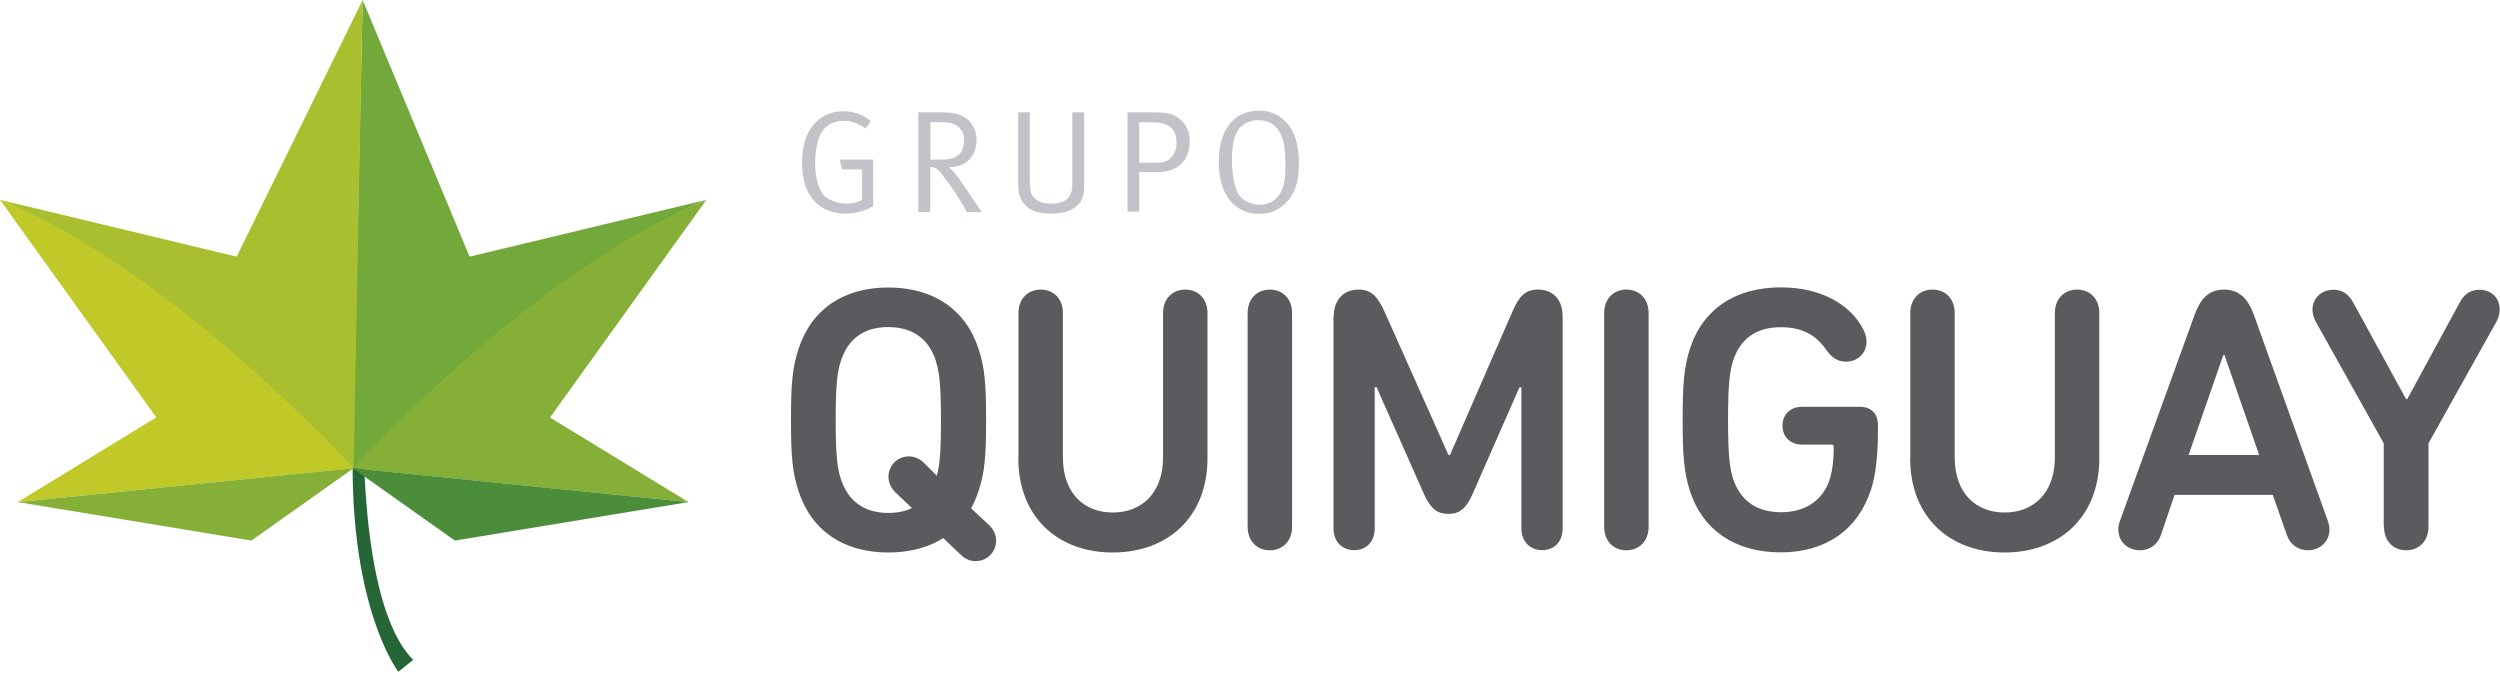
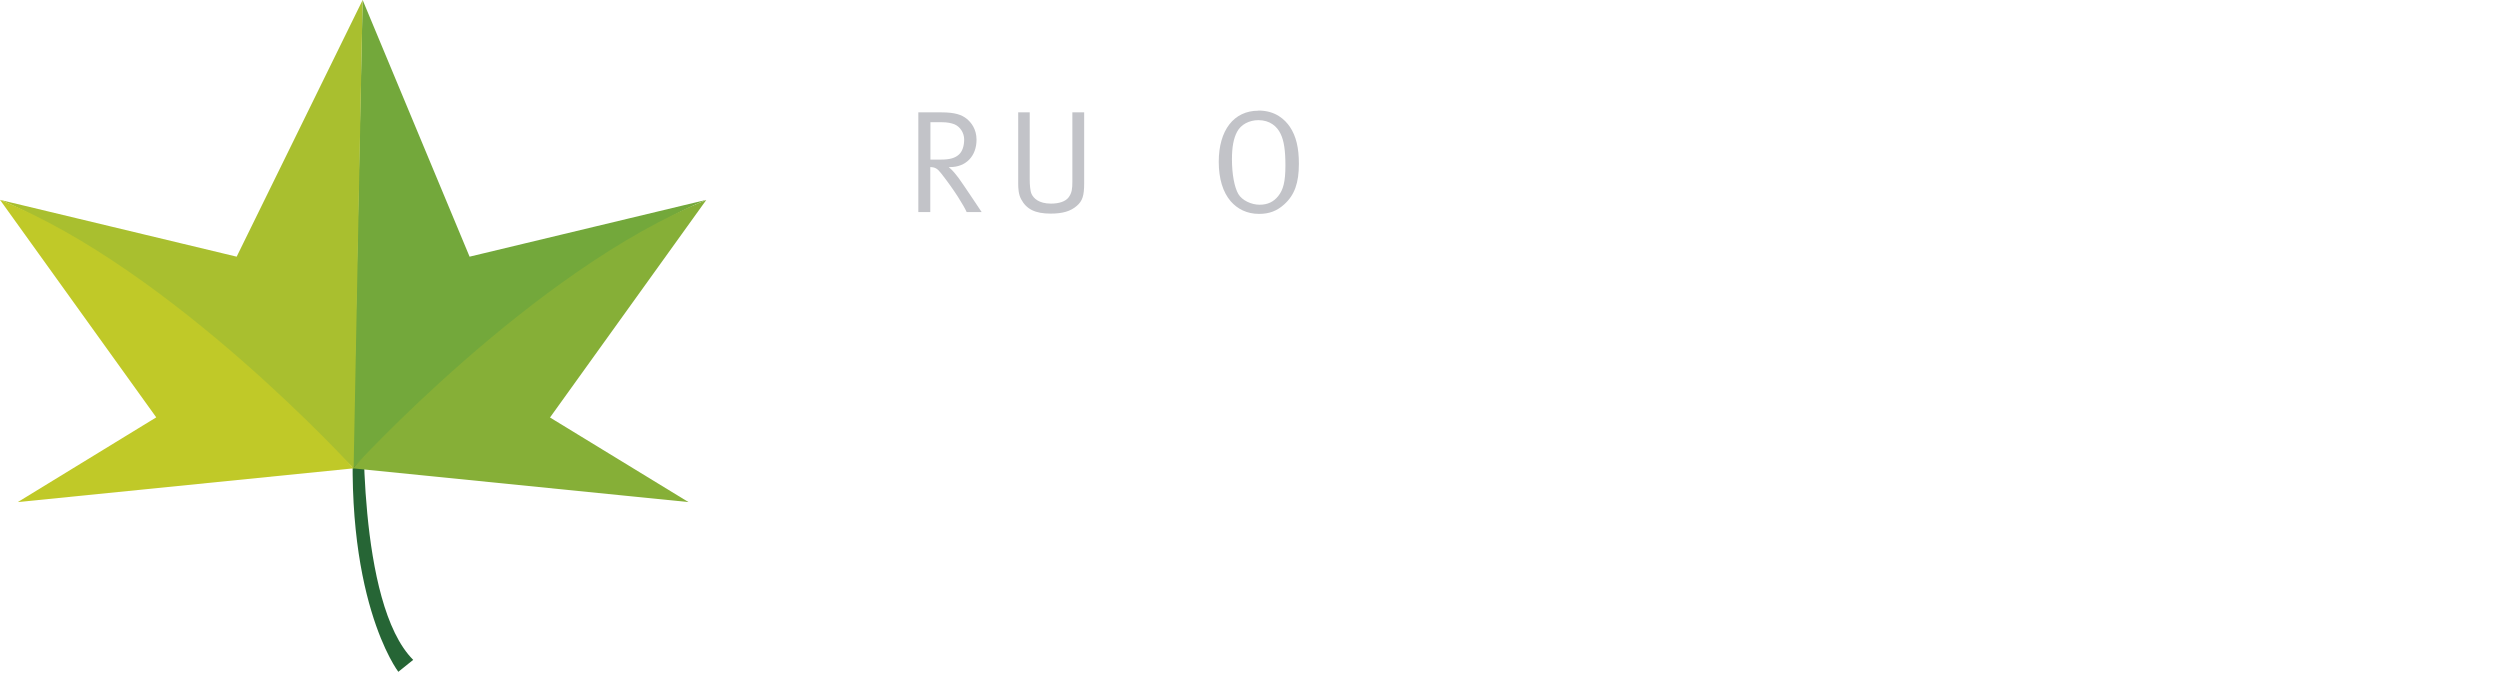
<svg xmlns="http://www.w3.org/2000/svg" width="180" height="49" viewBox="0 0 180 49" fill="none">
  <path d="M26.19 29.47C26.19 29.47 25.68 43.45 29.75 47.51L28.68 48.37C28.68 48.37 24.53 42.97 25.55 29.46" fill="#266535" />
  <path d="M26.11 0L25.39 33.71C25.39 33.71 41.64 18.1 50.85 14.39L33.81 18.48L26.11 0Z" fill="#73A83B" />
  <path d="M49.57 36.15L25.39 33.72C25.39 33.72 38.44 19.39 50.85 14.4L39.6 30.06L49.57 36.15Z" fill="#86AF37" />
-   <path d="M25.39 33.71L49.57 36.15L32.75 38.92L25.39 33.71Z" fill="#4C8D3C" />
  <path d="M26.11 0L25.46 33.71C25.46 33.71 9.21 18.1 0 14.39L17.04 18.48L26.11 0Z" fill="#A9BF2F" />
  <path d="M1.28 36.15L25.46 33.72C25.46 33.72 12.41 19.38 0 14.39L11.25 30.05L1.28 36.15Z" fill="#C0C928" />
-   <path d="M25.46 33.71L1.28 36.15L18.1 38.92L25.46 33.71Z" fill="#86AF37" />
-   <path d="M67.9 38.75C66.84 39.43 65.48 39.78 63.96 39.78C60.78 39.78 58.44 38.26 57.49 35.35C57.06 34.02 56.95 32.93 56.95 30.24C56.95 27.55 57.06 26.46 57.49 25.13C58.44 22.22 60.78 20.7 63.96 20.7C67.14 20.7 69.51 22.22 70.46 25.13C70.89 26.46 71 27.55 71 30.24C71 32.93 70.89 34.02 70.46 35.35C70.3 35.81 70.13 36.22 69.92 36.6L71.23 37.82C71.56 38.15 71.72 38.53 71.72 38.93C71.72 39.75 71.07 40.4 70.25 40.4C69.79 40.4 69.43 40.21 69.11 39.88L67.91 38.74L67.9 38.75ZM67.38 25.97C66.89 24.47 65.78 23.55 63.95 23.55C62.12 23.55 61.04 24.47 60.55 25.97C60.28 26.76 60.17 27.76 60.17 30.24C60.17 32.72 60.28 33.72 60.55 34.51C61.04 36.01 62.15 36.93 63.95 36.93C64.6 36.93 65.17 36.82 65.66 36.58L64.46 35.44C64.13 35.11 63.97 34.73 63.97 34.33C63.97 33.51 64.62 32.86 65.44 32.86C65.9 32.86 66.26 33.05 66.58 33.38L67.45 34.25C67.67 33.49 67.75 32.46 67.75 30.25C67.75 27.78 67.64 26.77 67.37 25.98L67.38 25.97ZM73.33 32.98V22.54C73.33 21.51 74.01 20.85 74.93 20.85C75.85 20.85 76.53 21.5 76.53 22.54V32.93C76.53 35.49 78.03 36.9 80.12 36.9C82.21 36.9 83.74 35.49 83.74 32.93V22.54C83.74 21.51 84.42 20.85 85.34 20.85C86.26 20.85 86.94 21.5 86.94 22.54V32.98C86.94 37.28 84.03 39.78 80.12 39.78C76.21 39.78 73.32 37.28 73.32 32.98H73.33ZM89.83 22.54C89.83 21.51 90.51 20.85 91.43 20.85C92.35 20.85 93.03 21.5 93.03 22.54V37.93C93.03 38.96 92.35 39.62 91.43 39.62C90.51 39.62 89.83 38.97 89.83 37.93V22.54ZM96.03 22.78C96.03 21.58 96.74 20.85 97.82 20.85C98.77 20.85 99.21 21.37 99.72 22.51L104.29 32.76H104.4L108.86 22.51C109.35 21.37 109.78 20.85 110.74 20.85C111.83 20.85 112.51 21.58 112.51 22.78V38.03C112.51 39.04 111.88 39.61 111.04 39.61C110.2 39.61 109.54 39.04 109.54 38.03V27.89H109.4L106.03 35.56C105.54 36.67 105.05 37 104.29 37C103.53 37 103.01 36.67 102.52 35.56L99.12 27.89H98.98V38.03C98.98 39.04 98.35 39.61 97.51 39.61C96.67 39.61 96.01 39.04 96.01 38.03V22.78H96.03ZM115.5 22.54C115.5 21.51 116.18 20.85 117.1 20.85C118.02 20.85 118.7 21.5 118.7 22.54V37.93C118.7 38.96 118.02 39.62 117.1 39.62C116.18 39.62 115.5 38.97 115.5 37.93V22.54ZM121.15 30.23C121.15 27.54 121.26 26.45 121.67 25.12C122.62 22.21 124.99 20.69 128.22 20.69C131.1 20.69 133.2 21.91 134.12 23.65C134.28 23.95 134.39 24.25 134.39 24.6C134.39 25.44 133.74 26.04 132.92 26.04C132.38 26.04 131.94 25.82 131.51 25.22C130.75 24.08 129.69 23.56 128.22 23.56C126.34 23.56 125.26 24.48 124.77 26.01C124.53 26.8 124.42 27.75 124.42 30.22C124.42 32.69 124.53 33.65 124.77 34.43C125.26 35.95 126.37 36.88 128.25 36.88C129.96 36.88 131.24 36.04 131.73 34.54C131.95 33.89 132.03 32.99 132.03 32.17C132.03 32.06 131.98 32.01 131.87 32.01H129.75C128.88 32.01 128.34 31.44 128.34 30.65C128.34 29.86 128.88 29.29 129.75 29.29H133.91C134.73 29.29 135.21 29.78 135.21 30.6V31.12C135.21 32.62 135.07 34.17 134.72 35.23C133.77 38.17 131.43 39.77 128.22 39.77C125.01 39.77 122.62 38.25 121.67 35.34C121.26 34.01 121.15 32.92 121.15 30.23ZM137.54 32.98V22.54C137.54 21.51 138.22 20.85 139.14 20.85C140.06 20.85 140.74 21.5 140.74 22.54V32.93C140.74 35.49 142.24 36.9 144.33 36.9C146.42 36.9 147.95 35.49 147.95 32.93V22.54C147.95 21.51 148.63 20.85 149.55 20.85C150.47 20.85 151.15 21.5 151.15 22.54V32.98C151.15 37.28 148.24 39.78 144.33 39.78C140.42 39.78 137.53 37.28 137.53 32.98H137.54ZM152.63 37.52L158.01 22.67C158.42 21.53 159.02 20.85 160.13 20.85C161.24 20.85 161.87 21.53 162.28 22.67L167.61 37.52C167.66 37.68 167.72 37.9 167.72 38.12C167.72 39.04 166.99 39.62 166.17 39.62C165.46 39.62 164.89 39.21 164.65 38.51L163.64 35.63H156.57L155.59 38.51C155.35 39.22 154.77 39.62 154.07 39.62C153.25 39.62 152.52 39.05 152.52 38.12C152.52 37.9 152.57 37.69 152.63 37.52ZM162.66 32.76L160.16 25.56H160.08L157.58 32.76H162.66ZM171.63 37.93V31.92L166.74 23.17C166.58 22.87 166.5 22.57 166.5 22.3C166.5 21.46 167.15 20.86 168.02 20.86C168.65 20.86 169.11 21.19 169.43 21.78L173.24 28.74H173.32L177.1 21.78C177.43 21.15 177.92 20.86 178.51 20.86C179.38 20.86 179.98 21.46 179.98 22.3C179.98 22.57 179.9 22.87 179.74 23.17L174.85 31.92V37.93C174.85 38.96 174.17 39.62 173.25 39.62C172.33 39.62 171.65 38.97 171.65 37.93H171.63Z" fill="#5B5B5F" />
-   <path d="M62.71 8.72L62.32 9.25C61.73 8.85 61.32 8.7 60.76 8.7C59.92 8.7 59.27 9.09 58.97 9.91C58.78 10.44 58.69 11.05 58.69 11.73C58.69 12.67 58.87 13.43 59.19 13.9C59.51 14.37 60.25 14.66 60.93 14.66C61.38 14.66 61.77 14.57 62.07 14.38V12.2H60.63L60.46 11.49H62.87V14.84C62.36 15.17 61.58 15.38 60.85 15.38C59.95 15.38 59.19 15.07 58.64 14.48C58.03 13.82 57.75 12.93 57.75 11.7C57.75 10.33 58.12 9.36 58.86 8.69C59.37 8.23 59.99 8.01 60.73 8.01C61.47 8.01 62.15 8.25 62.7 8.72H62.71Z" fill="#C2C3C8" />
  <path d="M66.12 8.09H67.79C68.77 8.09 69.25 8.27 69.6 8.55C69.92 8.81 70.31 9.29 70.31 10.06C70.31 11.24 69.55 12.03 68.41 12.03H68.31C68.64 12.3 68.88 12.64 69.03 12.83C69.33 13.24 70.68 15.27 70.68 15.27H69.6C69.39 14.8 68.72 13.7 67.77 12.49C67.49 12.13 67.33 12.04 66.98 12.03V15.27H66.12V8.1V8.09ZM66.99 8.81V11.49H67.75C68.39 11.49 68.77 11.38 69.05 11.12C69.29 10.9 69.42 10.51 69.42 10.04C69.42 9.57 69.13 9.12 68.72 8.95C68.49 8.86 68.21 8.8 67.82 8.8H66.99V8.81Z" fill="#C2C3C8" />
  <path d="M73.29 8.09H74.14V12.92C74.14 13.28 74.17 13.74 74.27 13.96C74.41 14.27 74.79 14.66 75.67 14.66C76.27 14.66 76.72 14.5 76.94 14.21C77.18 13.89 77.21 13.57 77.21 13.09V8.09H78.06V13.19C78.06 14.06 77.95 14.47 77.52 14.83C77.08 15.21 76.51 15.38 75.64 15.38C74.53 15.38 73.9 15.06 73.52 14.34C73.33 13.99 73.31 13.54 73.31 13.22V8.08L73.29 8.09Z" fill="#C2C3C8" />
-   <path d="M81.18 8.09H83.17C83.94 8.09 84.35 8.17 84.74 8.42C85.35 8.82 85.66 9.41 85.66 10.13C85.66 10.85 85.48 11.41 85.01 11.83C84.53 12.26 84.01 12.39 83.27 12.39H82.02V15.24H81.18V8.07V8.09ZM82.02 8.81V11.71H83.22C83.83 11.71 84.1 11.6 84.34 11.32C84.59 11.04 84.71 10.71 84.71 10.31C84.71 9.78 84.58 9.42 84.29 9.17C84 8.92 83.61 8.81 82.93 8.81H82.02Z" fill="#C2C3C8" />
  <path d="M90.61 7.96C91.85 7.96 92.52 8.62 92.87 9.13C93.32 9.8 93.52 10.64 93.52 11.79C93.52 13.17 93.21 14.04 92.47 14.71C91.94 15.19 91.39 15.4 90.65 15.4C89.77 15.4 89.09 15.04 88.61 14.49C88.05 13.84 87.75 12.87 87.75 11.65C87.75 9.37 88.84 7.97 90.6 7.97L90.61 7.96ZM90.61 8.65C89.94 8.65 89.34 8.97 89.07 9.49C88.82 9.96 88.7 10.58 88.7 11.47C88.7 12.55 88.88 13.49 89.16 13.97C89.43 14.43 90.1 14.74 90.69 14.74C91.28 14.74 91.7 14.53 92.03 14.12C92.39 13.67 92.55 13.1 92.55 11.91C92.55 10.85 92.45 10.13 92.2 9.63C91.95 9.1 91.43 8.65 90.6 8.65H90.61Z" fill="#C2C3C8" />
</svg>